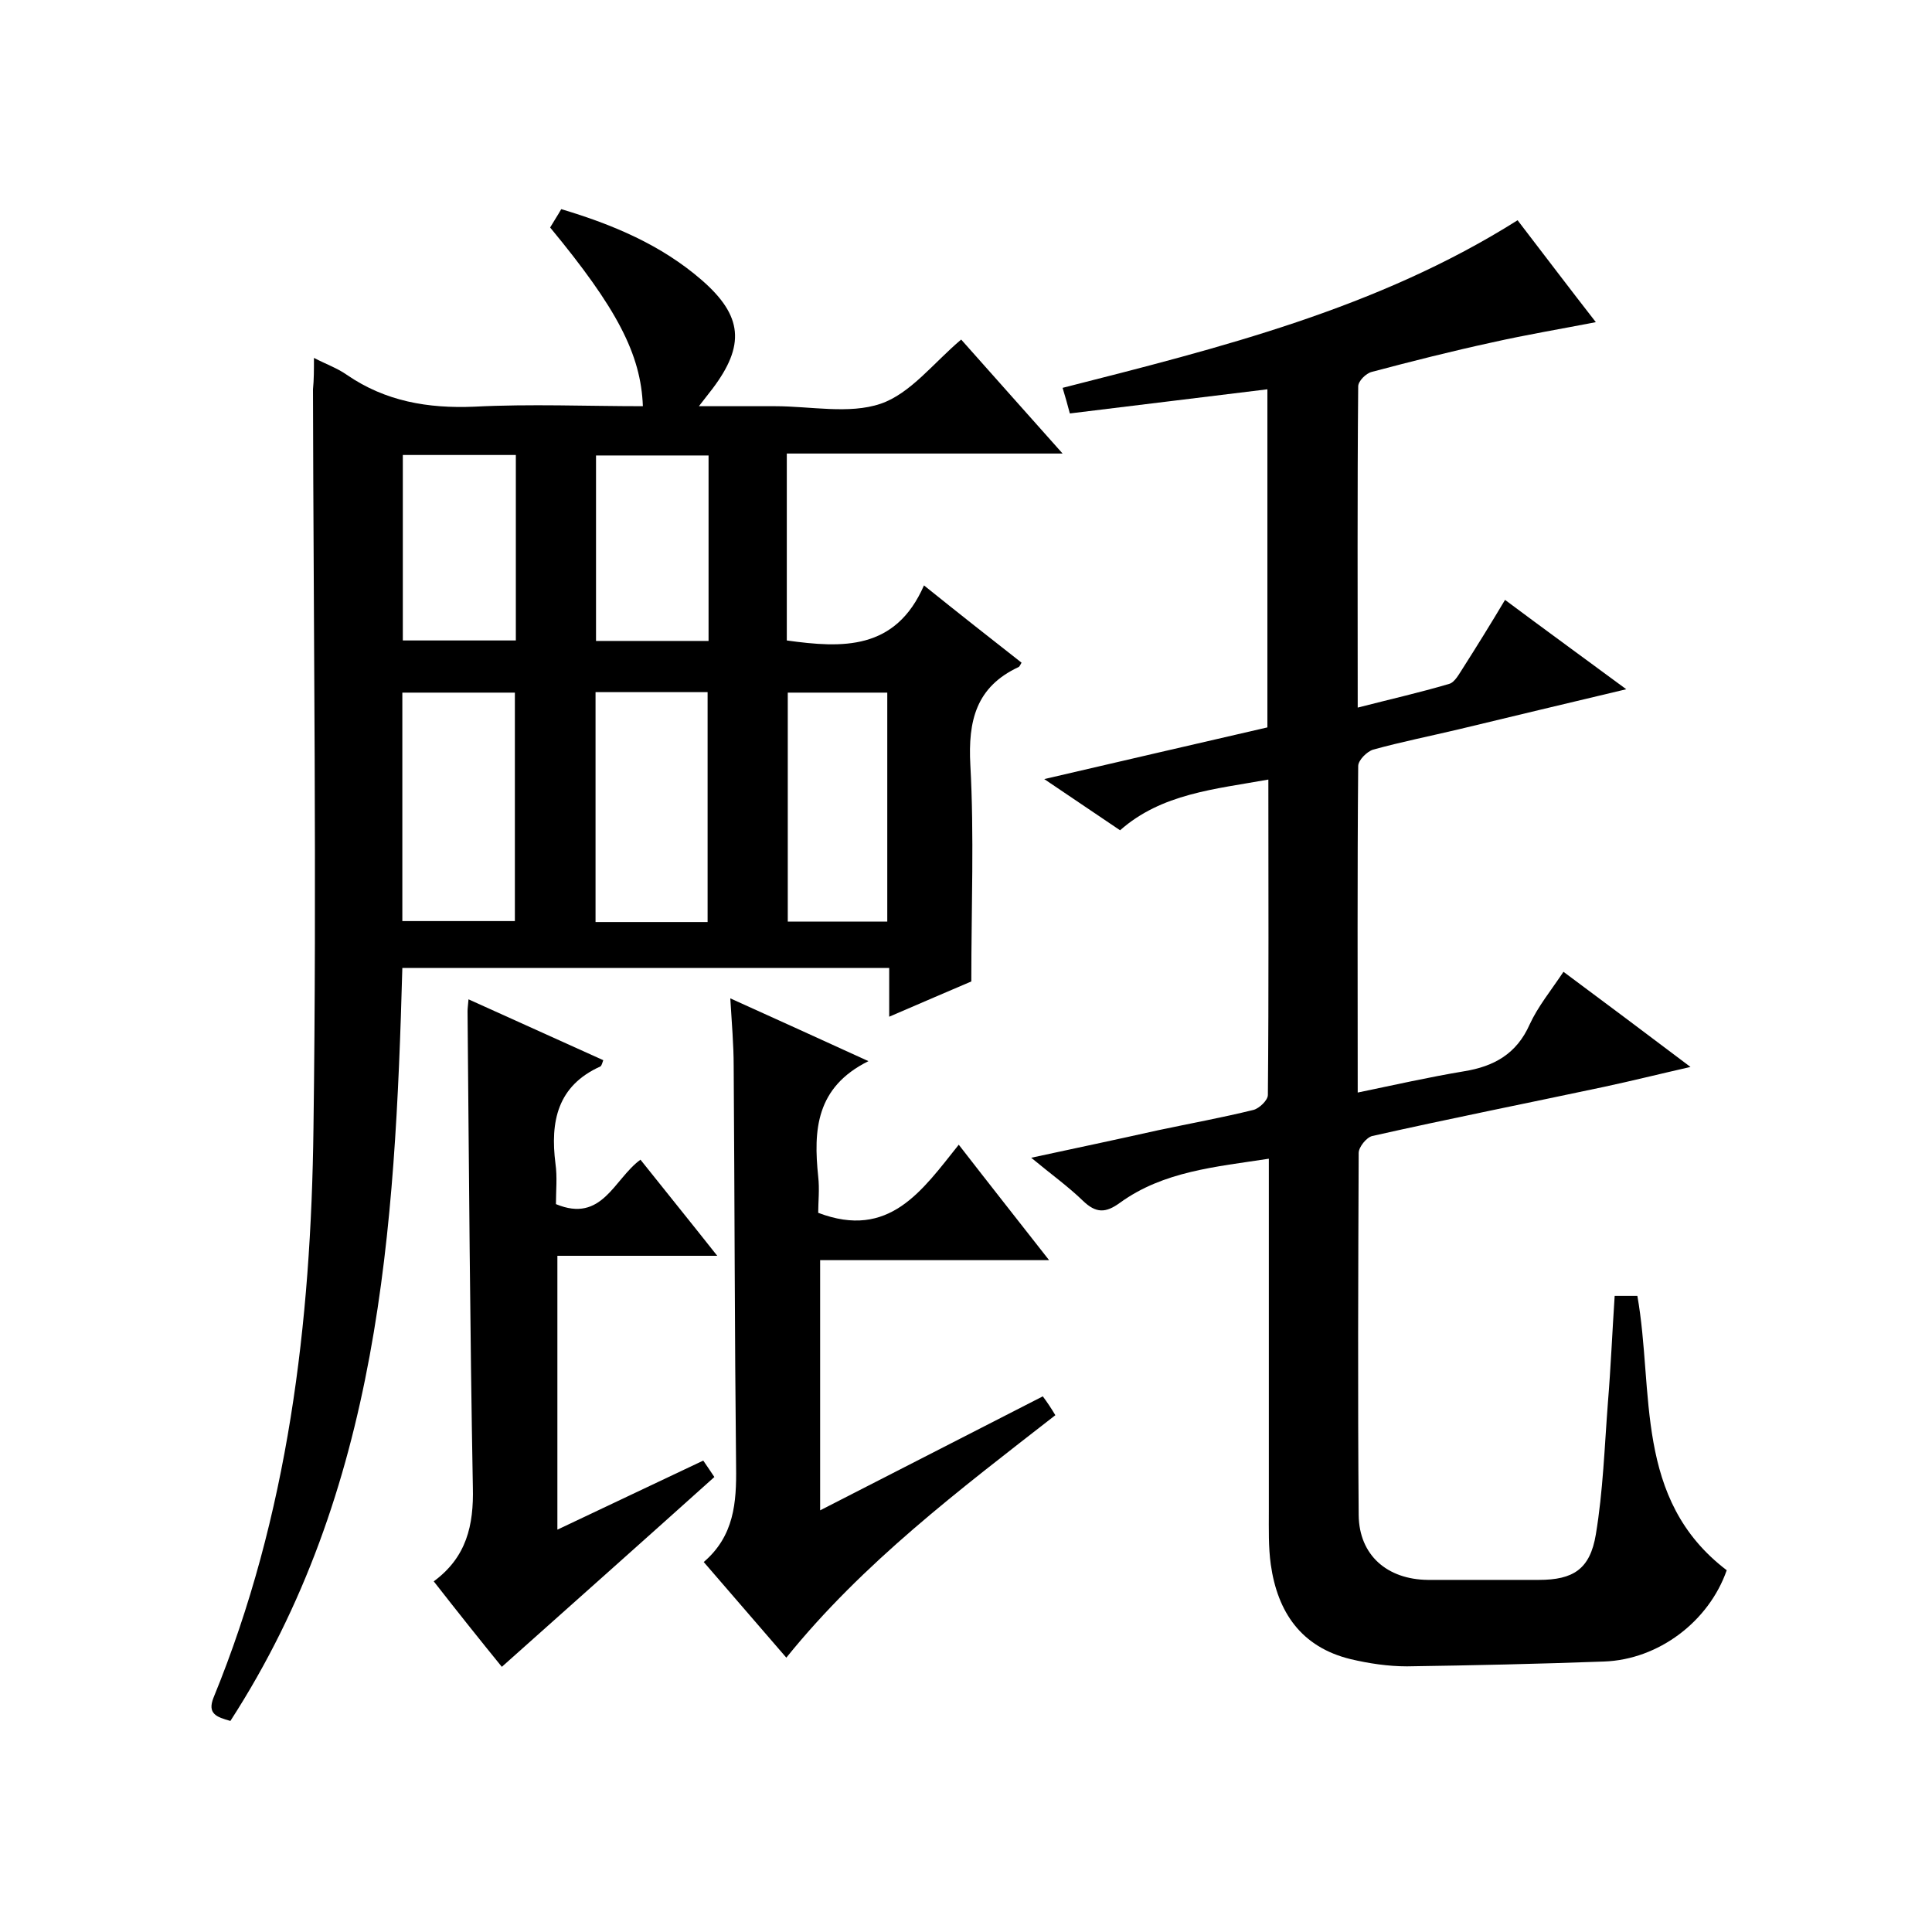
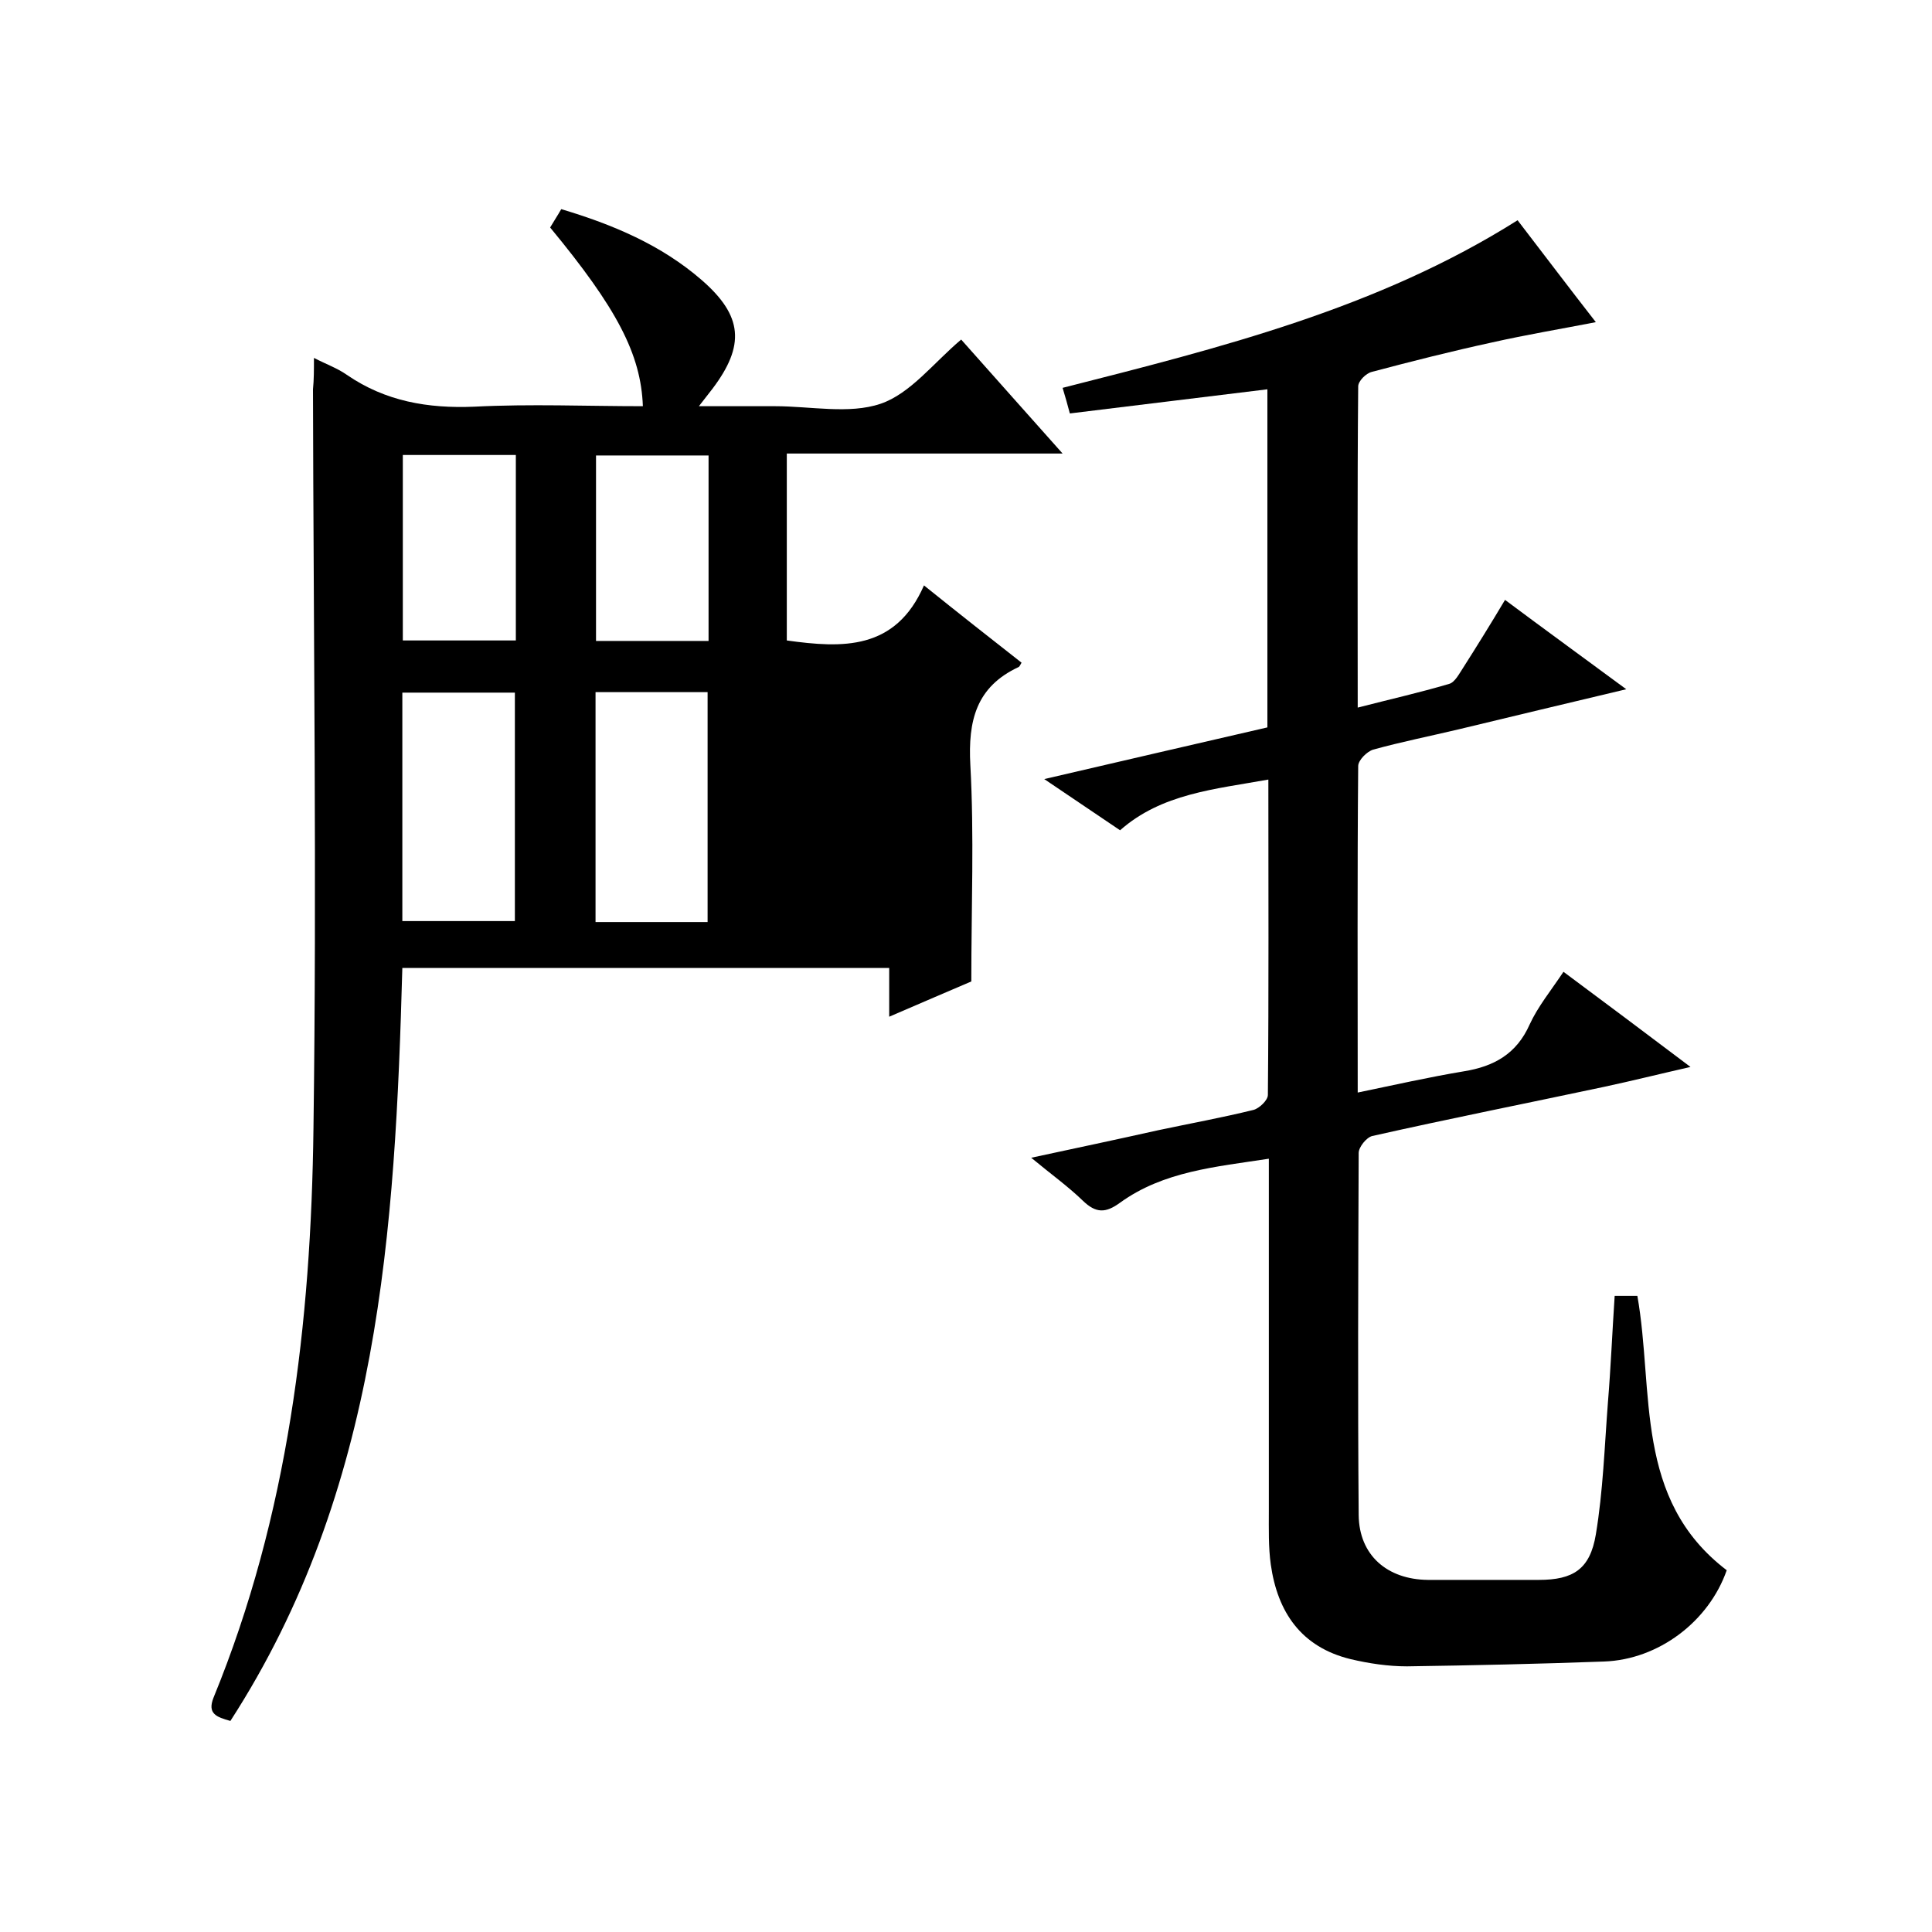
<svg xmlns="http://www.w3.org/2000/svg" enable-background="new 0 0 400 400" viewBox="0 0 400 400">
-   <path d="m65 74.1c2.5 1.3 4.8 2.1 6.8 3.5 8 5.5 16.8 7 26.4 6.6 11.6-.6 23.3-.1 34.9-.1-.4-10.8-5.4-20.3-19.2-37 .7-1.2 1.5-2.4 2.3-3.8 10.7 3.2 20.7 7.4 29.1 14.7 8.5 7.4 9 13.5 2.2 22.5-.7.9-1.4 1.8-2.8 3.6h6.8 9c7.3 0 15.3 1.7 21.8-.5 6.2-2.1 11-8.5 16.7-13.3 6.6 7.4 13.4 15.1 21 23.6-19.6 0-38.2 0-57.1 0v38.7c11.5 1.6 22.5 2.1 28.4-11.4 7.2 5.8 13.7 10.9 20.2 16-.3.5-.4.8-.6.9-8.8 4.1-10.5 11.1-10 20.3.8 14.6.2 29.3.2 44.8-4.7 2-10.5 4.5-17 7.3 0-3.7 0-6.7 0-10.1-33.8 0-67.1 0-100.8 0-1.5 54.2-4.7 108.1-35.6 155.9-2.9-.8-4.8-1.5-3.5-4.8 15.5-37.8 20.2-77.6 20.7-117.9.7-51 0-102-.1-153 .2-2 .2-4 .2-6.5zm18.3 116.6h23.3c0-16.1 0-31.8 0-47.3-8 0-15.6 0-23.3 0zm63.2.2c0-16.2 0-31.9 0-47.6-8 0-15.6 0-23.2 0v47.6zm37.2-.1c0-16 0-31.7 0-47.4-7.1 0-13.8 0-20.6 0v47.4zm-100.3-96.6v38.4h23.4c0-13 0-25.6 0-38.4-7.9 0-15.5 0-23.4 0zm40 .1v38.4h23.3c0-12.9 0-25.5 0-38.4-7.9 0-15.4 0-23.3 0z" />
+   <path d="m65 74.1c2.5 1.3 4.8 2.1 6.8 3.5 8 5.5 16.8 7 26.4 6.6 11.6-.6 23.3-.1 34.9-.1-.4-10.8-5.4-20.3-19.2-37 .7-1.2 1.5-2.4 2.3-3.8 10.7 3.2 20.7 7.4 29.1 14.7 8.5 7.4 9 13.5 2.2 22.5-.7.9-1.4 1.8-2.8 3.6h6.8 9c7.3 0 15.3 1.7 21.8-.5 6.2-2.1 11-8.5 16.7-13.3 6.6 7.4 13.4 15.1 21 23.6-19.6 0-38.2 0-57.1 0v38.7c11.5 1.6 22.5 2.1 28.4-11.4 7.2 5.8 13.7 10.9 20.2 16-.3.5-.4.8-.6.9-8.8 4.1-10.5 11.1-10 20.3.8 14.6.2 29.3.2 44.8-4.7 2-10.5 4.5-17 7.3 0-3.7 0-6.7 0-10.1-33.8 0-67.1 0-100.8 0-1.5 54.2-4.7 108.1-35.6 155.9-2.9-.8-4.8-1.5-3.5-4.8 15.5-37.8 20.2-77.6 20.7-117.9.7-51 0-102-.1-153 .2-2 .2-4 .2-6.5zm18.3 116.6h23.3c0-16.1 0-31.8 0-47.3-8 0-15.6 0-23.3 0zm63.2.2c0-16.2 0-31.9 0-47.6-8 0-15.6 0-23.2 0v47.6zm37.2-.1v47.4zm-100.3-96.6v38.4h23.4c0-13 0-25.6 0-38.4-7.9 0-15.5 0-23.4 0zm40 .1v38.4h23.3c0-12.9 0-25.5 0-38.4-7.9 0-15.4 0-23.3 0z" />
  <path d="m311.6 124.2c8.3 6.2 16.3 12 25.1 18.5-12.2 2.9-23.5 5.6-34.7 8.3-5.9 1.4-11.9 2.6-17.7 4.2-1.3.4-3.1 2.2-3.1 3.4-.2 22.3-.1 44.6-.1 67.6 7.7-1.6 14.8-3.2 22-4.4 6.2-1 10.9-3.6 13.6-9.7 1.7-3.7 4.4-7 7-10.9 8.6 6.4 16.9 12.6 26.3 19.7-6.6 1.5-12.2 2.9-17.8 4.1-16 3.4-32.1 6.6-48.1 10.2-1.2.3-2.8 2.3-2.8 3.5-.1 25-.2 50 0 75 .1 8.3 5.9 13.3 14.3 13.4h23c7.1 0 10.6-2.2 11.8-9.4 1.5-9 1.8-18.2 2.5-27.3.6-7.3.9-14.6 1.4-22.1h4.7c3.5 19.8-.8 42.1 18.5 56.8-3.7 10.6-14.1 18.5-25.4 18.9-13.6.5-27.2.8-40.8 1-3.9 0-7.9-.6-11.7-1.5-10.2-2.5-15.1-9.7-16.5-19.6-.5-3.6-.4-7.3-.4-11 0-22.2 0-44.3 0-66.5 0-2 0-3.9 0-6.5-11.1 1.7-21.8 2.6-30.8 9.1-3 2.2-5 2.2-7.7-.4-3.1-3-6.6-5.5-10.7-8.9 9.3-2 17.8-3.8 26.3-5.7 6.6-1.4 13.2-2.6 19.7-4.2 1.2-.3 3-2 3-3.1.2-21.6.1-43.3.1-65.3-11.1 2-22.1 2.9-30.7 10.5-5.2-3.5-10.1-6.8-15.7-10.6 15.9-3.7 31-7.2 46.2-10.7 0-23.5 0-46.7 0-70-13.7 1.7-27.2 3.3-40.9 5-.5-1.9-.9-3.3-1.5-5.3 32.6-8.3 65.2-16.4 94.2-34.7 5.6 7.3 10.9 14.3 16.2 21.1-7.2 1.4-14.4 2.6-21.5 4.2-8.3 1.8-16.6 3.9-24.9 6.1-1.2.3-2.8 1.9-2.8 3-.2 22-.1 44-.1 66.5 6.6-1.7 12.8-3.1 18.9-4.9 1.2-.3 2.1-2.1 2.9-3.3 2.8-4.4 5.6-8.9 8.7-14.1z" />
-   <path d="m179.8 219.7c-10.9 5.4-11.4 14.3-10.4 23.9.3 2.6 0 5.3 0 7.5 14.7 5.6 21.5-4.6 29.1-14.1 6.2 8 12.2 15.6 18.7 23.9-16.2 0-31.7 0-47.4 0v51.8c15.6-8 30.7-15.7 46.1-23.6.9 1.2 1.7 2.4 2.6 3.9-19.9 15.5-39.8 30.5-55.7 50.2-5.8-6.7-11.3-13.1-17.1-19.8 6.3-5.4 6.8-12.3 6.7-19.7-.3-27.7-.3-55.3-.5-83 0-4.4-.4-8.9-.7-14 9.7 4.4 18.8 8.5 28.6 13z" />
-   <path d="m89.8 327.4c6.8-5 8.3-11.6 8.1-19.5-.6-32.8-.8-65.7-1.1-98.5 0-.6.1-1.3.2-2.5 9.5 4.3 18.6 8.4 27.9 12.6-.2.5-.3 1.1-.6 1.3-8.9 4-10.4 11.4-9.3 20.1.4 2.8.1 5.6.1 8.4 9.6 4 12-5.2 17.5-9.2 5.1 6.4 10.2 12.7 15.9 19.9-11.5 0-22.2 0-33.1 0v56.7c10.3-4.9 20.1-9.5 30.2-14.3.9 1.3 1.7 2.5 2.3 3.4-14.7 13.2-29.2 26.1-44 39.3-4.4-5.4-9.1-11.3-14.1-17.7z" />
</svg>